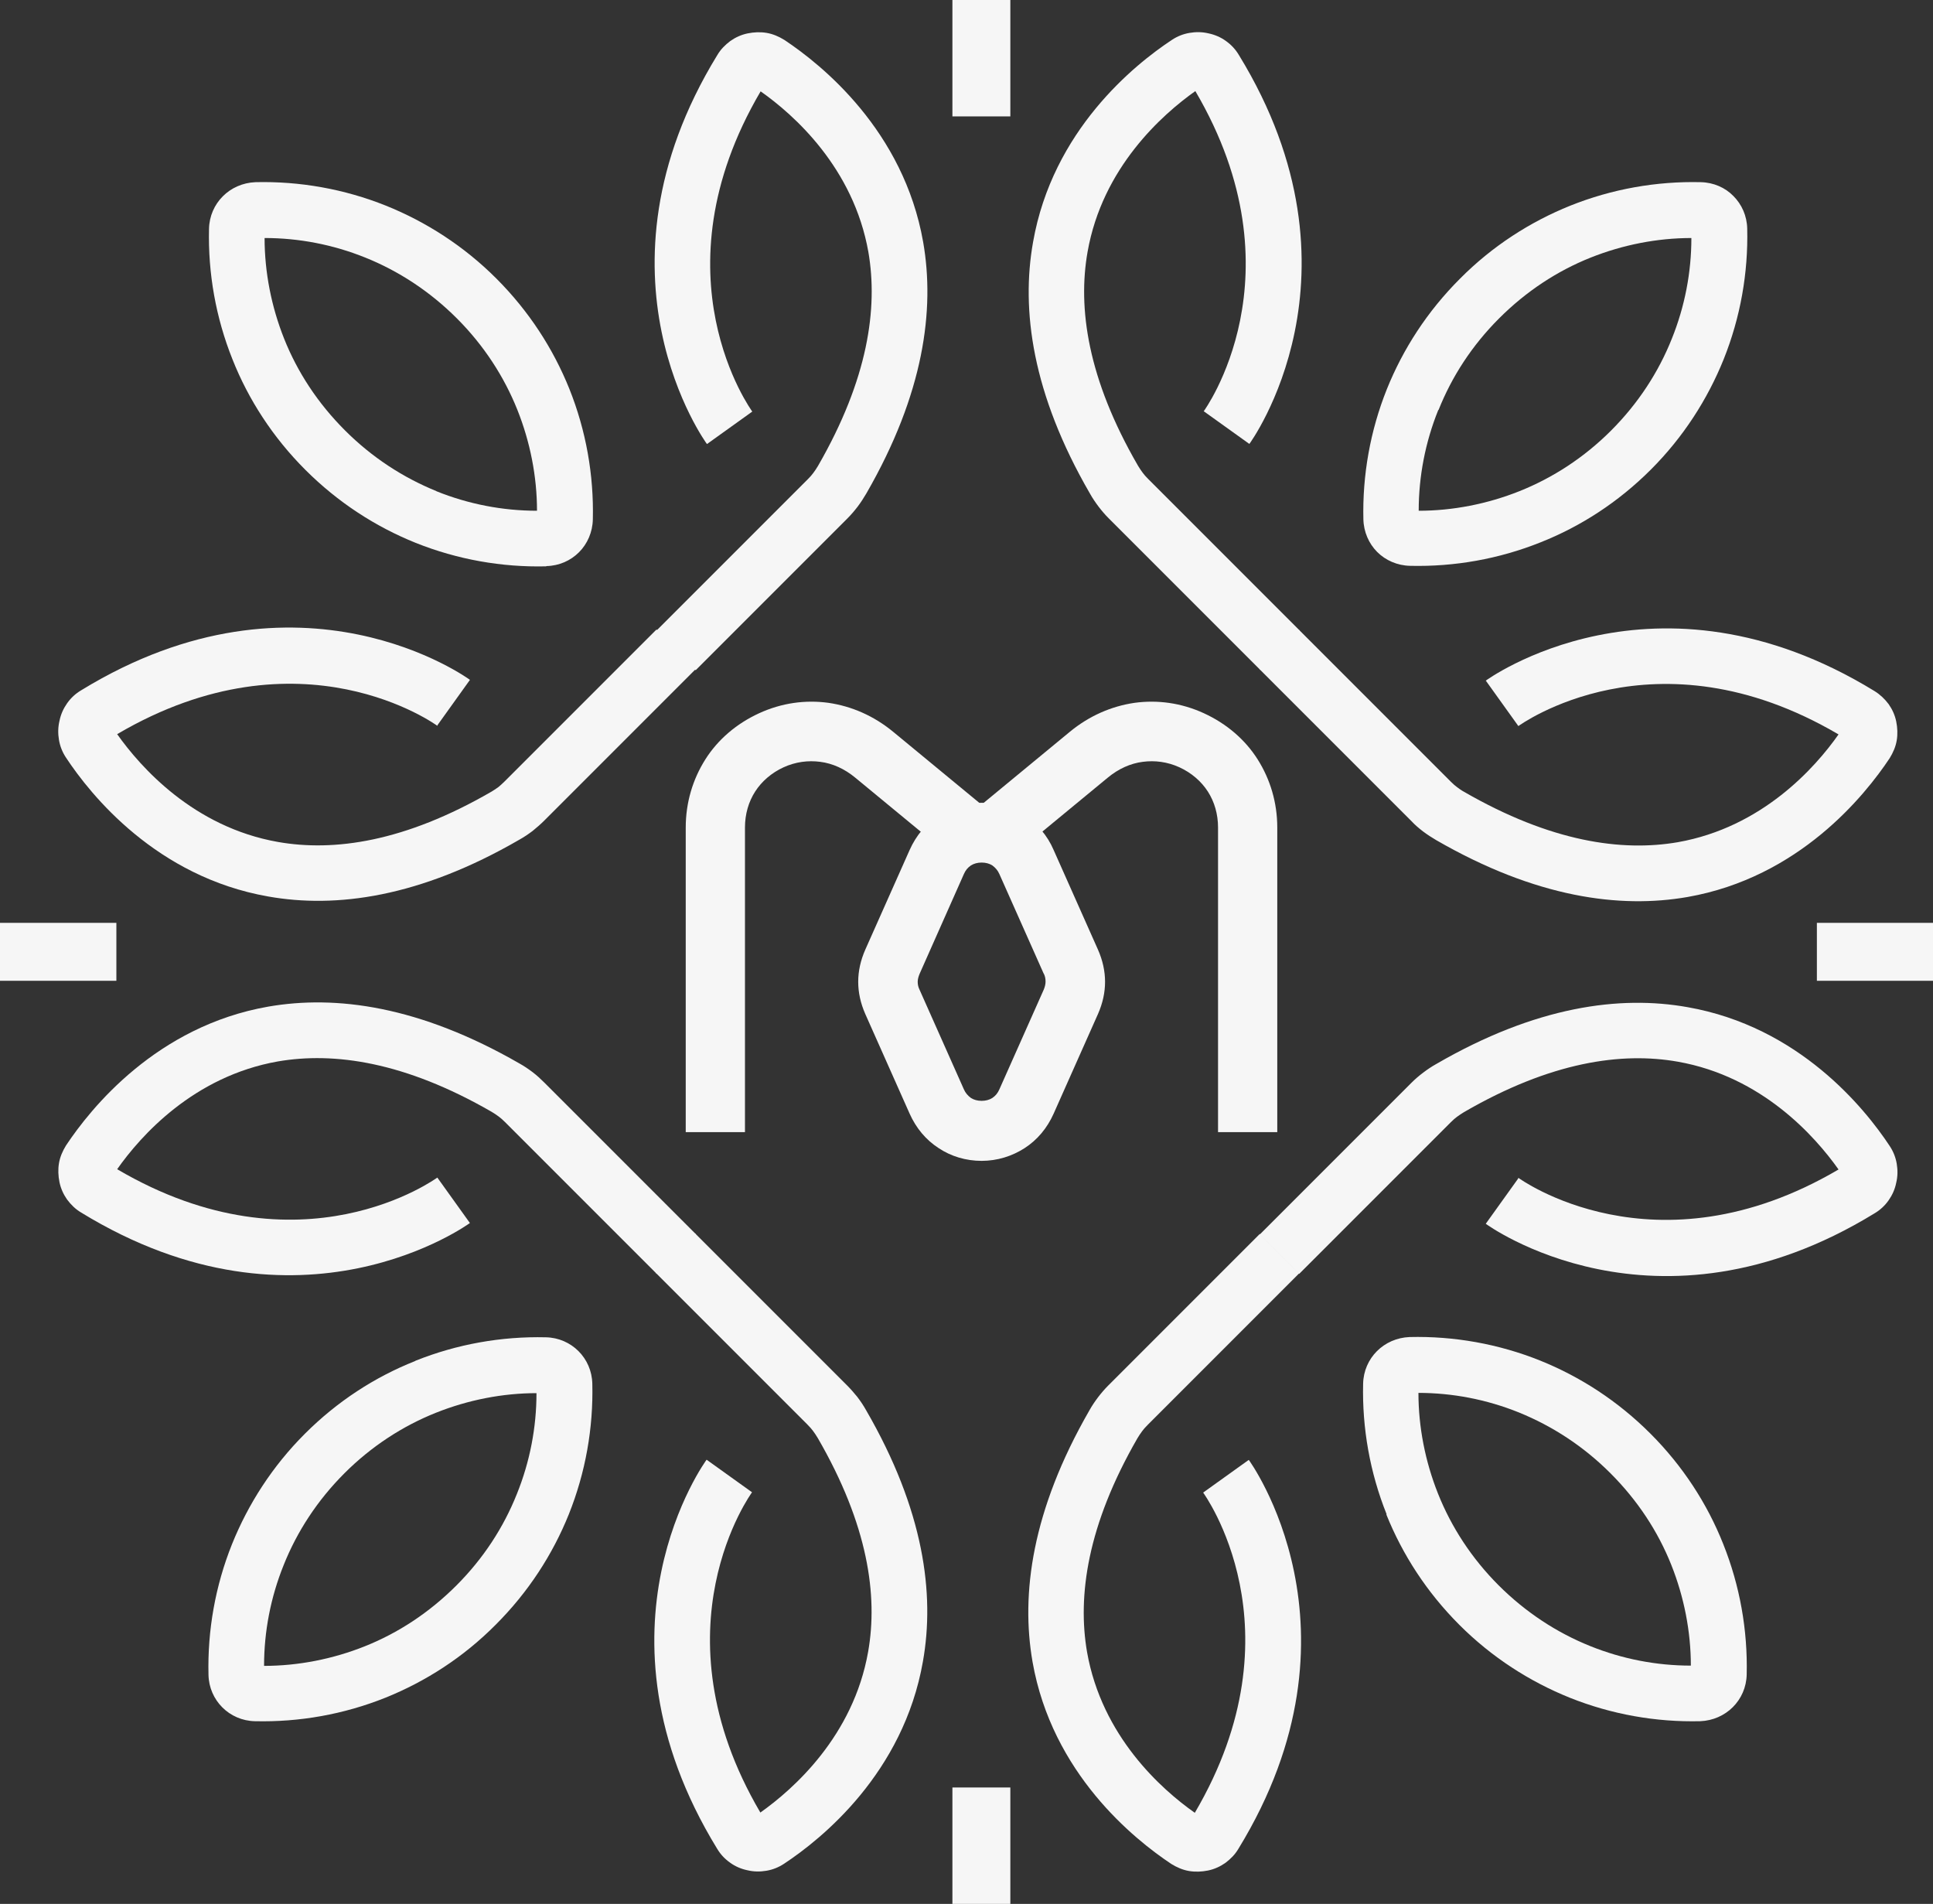
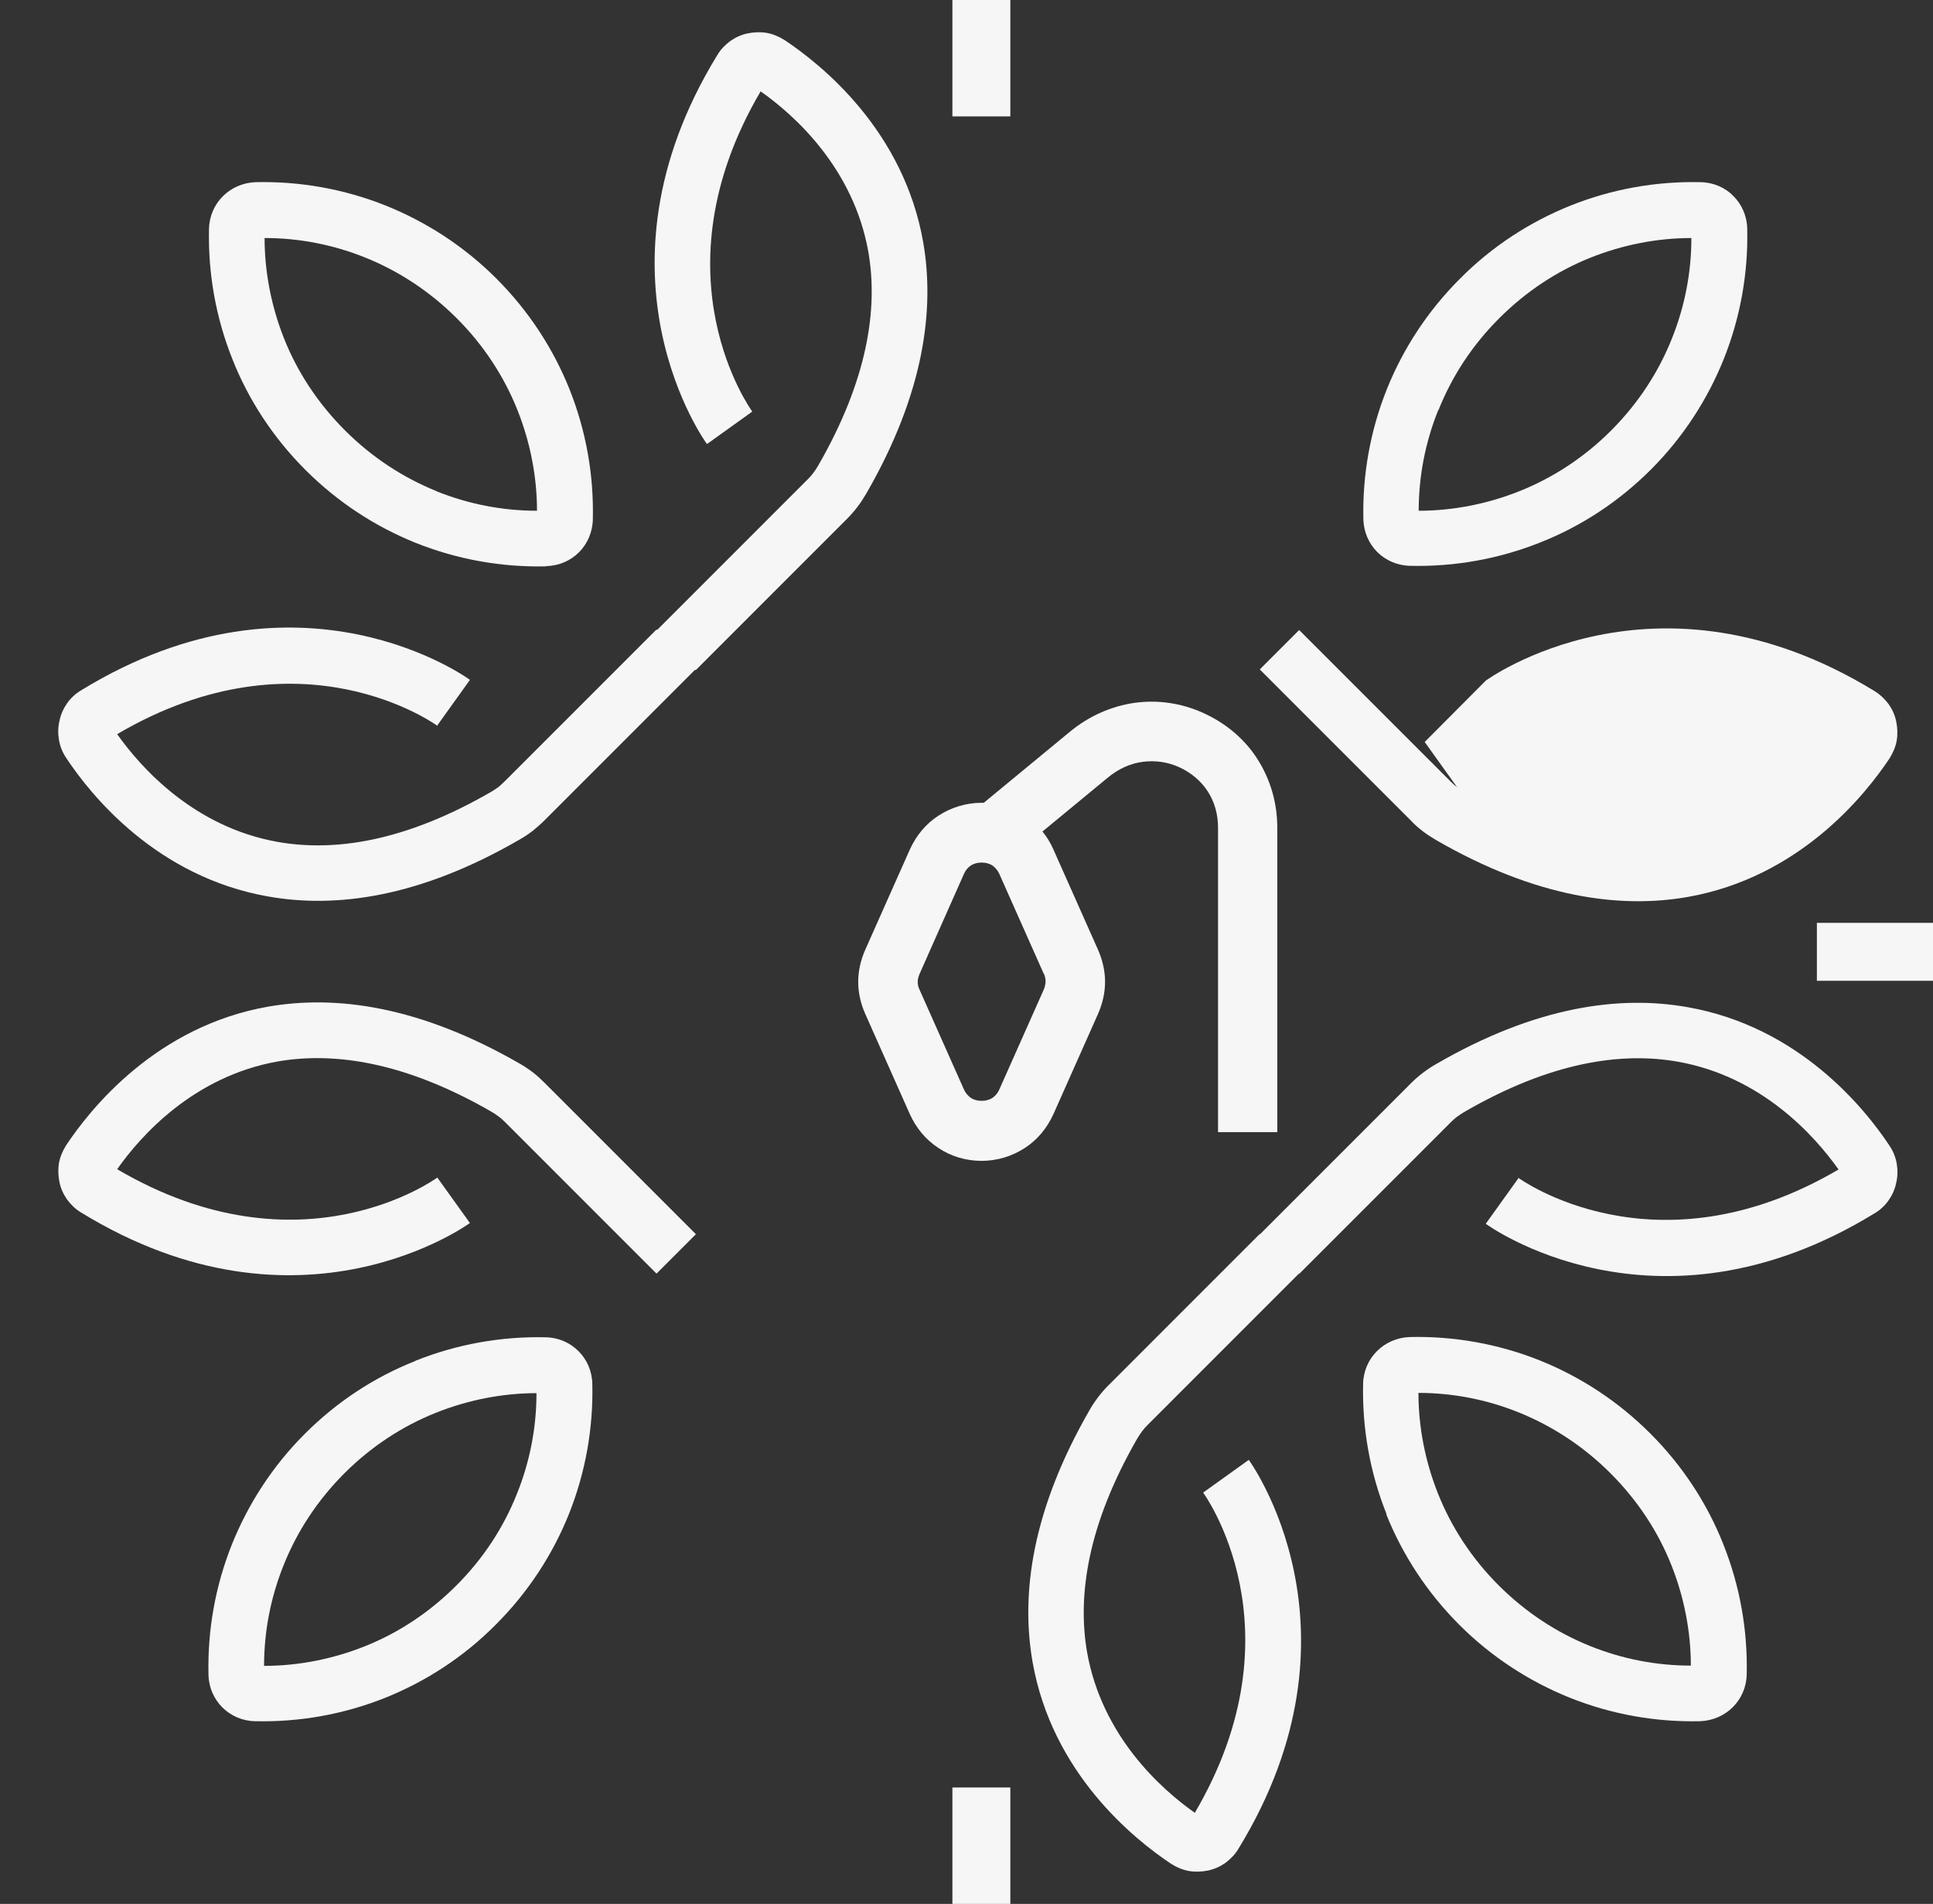
<svg xmlns="http://www.w3.org/2000/svg" id="_Слой_2" data-name="Слой 2" viewBox="0 0 74.08 72.95">
  <rect x="0" y="0" width="74.08" height="72.95" fill="#333333" stroke="none" />
  <defs>
    <style> .cls-1 { fill: #f6f6f6; } </style>
  </defs>
  <g id="_Слой_1-2" data-name="Слой 1">
    <g>
      <rect class="cls-1" x="36.5" width="2.22" height="4.46" />
      <rect class="cls-1" x="36.5" y="68.49" width="2.22" height="4.46" />
      <path class="cls-1" d="M55.12,15.71c-.5,1.24-.75,2.55-.75,3.86,1.31,0,2.63-.26,3.86-.75,1.28-.51,2.48-1.29,3.51-2.32h0c1.04-1.04,1.82-2.24,2.33-3.52,.5-1.24,.75-2.55,.75-3.86-1.31,0-2.63,.26-3.86,.75-1.28,.51-2.47,1.29-3.51,2.33h0c-1.04,1.04-1.81,2.23-2.32,3.51m-2.88,4.2c-.04-1.7,.26-3.4,.9-5,.62-1.54,1.55-2.98,2.8-4.23h0c1.24-1.25,2.69-2.18,4.23-2.8,1.6-.64,3.3-.94,5-.9,.49,.01,.94,.21,1.25,.53,.32,.32,.52,.76,.53,1.25h0c.04,1.7-.26,3.4-.9,5-.62,1.54-1.55,2.99-2.79,4.23h0c-1.25,1.25-2.69,2.18-4.23,2.79-1.6,.64-3.3,.94-5,.9-.49-.01-.94-.21-1.26-.53h0c-.32-.32-.52-.77-.53-1.26Z" />
-       <path class="cls-1" d="M46.13,15.76s3.83-5.21-.32-12.27c-1.27,.9-3.56,2.93-4.13,6.16-.38,2.15,0,4.86,1.93,8.19,.06,.1,.12,.19,.18,.27,.05,.07,.12,.15,.21,.24l5.81,5.81-1.51,1.51-5.81-5.81c-.14-.14-.26-.28-.39-.45h0c-.12-.16-.23-.32-.33-.5-2.22-3.83-2.64-7.04-2.18-9.63,.75-4.28,3.88-6.8,5.32-7.75,.21-.14,.44-.23,.68-.27,.24-.04,.48-.04,.73,.02h0c.24,.05,.47,.15,.66,.29,.2,.14,.37,.32,.5,.54,5.16,8.42,.41,14.89,.4,14.9l-1.73-1.24Z" />
      <path class="cls-1" d="M15.92,52.14c1.6-.64,3.3-.94,5-.9,.49,.01,.93,.21,1.25,.53h0c.32,.32,.52,.76,.53,1.25,.04,1.7-.26,3.4-.9,5-.62,1.54-1.55,2.98-2.8,4.23h0c-1.24,1.25-2.69,2.18-4.23,2.8-1.6,.64-3.3,.94-5,.9h0c-.49-.01-.93-.21-1.25-.53-.32-.32-.52-.76-.53-1.25-.04-1.7,.26-3.4,.9-5,.62-1.54,1.55-2.99,2.79-4.23h0c1.25-1.25,2.69-2.18,4.23-2.79m4.66,1.23c-1.31,0-2.63,.26-3.86,.75-1.28,.51-2.48,1.29-3.51,2.32h0c-1.04,1.04-1.82,2.24-2.33,3.52-.5,1.24-.75,2.55-.75,3.86,1.31,0,2.63-.26,3.86-.75,1.28-.51,2.47-1.29,3.51-2.33h0c1.04-1.04,1.81-2.23,2.32-3.51,.5-1.24,.75-2.55,.75-3.86Z" />
-       <path class="cls-1" d="M28.82,57.18s-3.83,5.21,.32,12.27c1.27-.9,3.56-2.93,4.13-6.16,.38-2.15,0-4.86-1.93-8.19-.06-.1-.12-.19-.18-.27h0c-.05-.07-.12-.15-.21-.24l-5.81-5.81,1.51-1.51,5.81,5.81c.14,.14,.27,.29,.4,.45,.12,.16,.23,.32,.33,.5,2.22,3.83,2.64,7.04,2.18,9.63-.75,4.28-3.88,6.8-5.32,7.75-.21,.14-.44,.23-.68,.27-.24,.04-.48,.04-.73-.02h0c-.24-.05-.47-.15-.66-.29-.2-.14-.37-.32-.5-.54-5.16-8.42-.41-14.89-.4-14.9l1.73,1.24Z" />
      <path class="cls-1" d="M18.01,46.86s-6.48,4.76-14.9-.4c-.22-.13-.39-.3-.54-.5-.14-.2-.24-.42-.29-.66h0c-.05-.25-.06-.49-.02-.73,.04-.24,.14-.47,.27-.68,.95-1.43,3.47-4.57,7.75-5.32,2.59-.45,5.79-.03,9.63,2.18,.18,.1,.34,.21,.5,.33h0c.17,.13,.31,.26,.45,.4l5.81,5.81-1.51,1.51-5.81-5.81c-.09-.09-.17-.16-.24-.21-.08-.06-.17-.12-.27-.18-3.33-1.92-6.04-2.3-8.19-1.93-3.23,.57-5.26,2.85-6.16,4.13,7.06,4.15,12.25,.33,12.27,.32l1.24,1.73Z" />
      <path class="cls-1" d="M16.72,18.82c1.24,.5,2.55,.75,3.86,.75,0-1.31-.26-2.63-.75-3.86-.51-1.28-1.29-2.48-2.32-3.51h0c-1.04-1.04-2.24-1.82-3.51-2.33-1.24-.5-2.55-.75-3.86-.75,0,1.31,.26,2.63,.75,3.86,.51,1.28,1.29,2.47,2.33,3.51h0c1.04,1.04,2.23,1.81,3.51,2.33m4.2,2.88c-1.7,.04-3.4-.26-5-.9-1.54-.62-2.98-1.55-4.23-2.8h0c-1.24-1.24-2.18-2.69-2.79-4.23-.64-1.6-.94-3.3-.9-5,.01-.49,.21-.93,.53-1.25h0c.32-.32,.76-.52,1.25-.54,1.7-.04,3.4,.26,5,.9,1.54,.62,2.99,1.55,4.23,2.79h0c1.25,1.25,2.18,2.69,2.8,4.23,.64,1.6,.94,3.3,.9,5-.01,.49-.21,.94-.53,1.26-.32,.32-.76,.52-1.25,.53Z" />
      <path class="cls-1" d="M27.09,17.01s-4.76-6.48,.4-14.9c.13-.22,.3-.39,.5-.54,.2-.14,.42-.24,.66-.29h0c.25-.05,.49-.06,.73-.02,.24,.04,.47,.14,.68,.27,1.43,.95,4.57,3.47,5.32,7.75,.45,2.59,.03,5.8-2.18,9.63-.1,.17-.21,.34-.33,.5-.13,.17-.26,.32-.4,.46l-5.81,5.81-1.51-1.51,5.81-5.81c.09-.09,.16-.17,.21-.24h0c.06-.08,.12-.17,.18-.27,1.92-3.33,2.3-6.04,1.93-8.19-.57-3.23-2.85-5.26-4.13-6.16-4.15,7.06-.33,12.25-.32,12.27l-1.73,1.24Z" />
      <path class="cls-1" d="M16.76,27.81s-5.21-3.83-12.27,.32c.9,1.27,2.93,3.56,6.16,4.13,2.15,.38,4.86,0,8.19-1.93,.1-.06,.19-.12,.27-.18h0c.07-.06,.15-.13,.24-.22l5.81-5.81,1.51,1.51-5.81,5.81c-.14,.14-.29,.27-.45,.4-.16,.12-.32,.23-.5,.33-3.83,2.22-7.04,2.64-9.63,2.18-4.28-.75-6.8-3.88-7.75-5.32-.14-.21-.23-.44-.27-.68-.04-.24-.04-.48,.02-.73h0c.05-.25,.15-.47,.29-.67,.14-.2,.32-.37,.54-.5,8.42-5.16,14.89-.41,14.9-.4l-1.24,1.73Z" />
      <path class="cls-1" d="M53.14,58.02c-.64-1.6-.94-3.3-.9-5,.01-.49,.21-.93,.53-1.25h0c.32-.32,.76-.52,1.25-.54,1.7-.04,3.4,.26,5,.9,1.54,.62,2.98,1.55,4.23,2.8h0c1.24,1.24,2.18,2.69,2.79,4.23,.64,1.6,.94,3.3,.9,5h0c-.01,.49-.21,.93-.53,1.25h0c-.32,.32-.76,.52-1.25,.54h0c-1.7,.04-3.4-.26-5-.9-1.54-.62-2.99-1.55-4.23-2.79h0c-1.25-1.25-2.18-2.69-2.8-4.23m1.23-4.66c0,1.31,.26,2.63,.75,3.86,.51,1.28,1.29,2.48,2.32,3.51h0c1.04,1.04,2.24,1.82,3.51,2.33,1.24,.5,2.55,.75,3.86,.75,0-1.31-.26-2.63-.75-3.86-.51-1.28-1.29-2.47-2.33-3.51h0c-1.04-1.04-2.23-1.81-3.51-2.33-1.24-.5-2.55-.75-3.86-.75Z" />
-       <path class="cls-1" d="M56.94,26.08s6.48-4.76,14.9,.4c.21,.13,.39,.3,.54,.5,.14,.2,.24,.42,.29,.66h0c.05,.25,.06,.49,.02,.73-.04,.24-.14,.47-.27,.68-.95,1.43-3.47,4.57-7.75,5.32-2.59,.45-5.8,.03-9.63-2.18-.17-.1-.34-.21-.5-.33-.17-.13-.32-.26-.45-.4l-5.81-5.81,1.51-1.51,5.81,5.81c.09,.09,.17,.16,.24,.21h0c.08,.06,.16,.12,.27,.18,3.33,1.92,6.04,2.3,8.19,1.93,3.23-.57,5.26-2.85,6.16-4.13-7.06-4.15-12.25-.33-12.27-.32l-1.24-1.73Z" />
+       <path class="cls-1" d="M56.94,26.08s6.48-4.76,14.9,.4c.21,.13,.39,.3,.54,.5,.14,.2,.24,.42,.29,.66h0c.05,.25,.06,.49,.02,.73-.04,.24-.14,.47-.27,.68-.95,1.43-3.47,4.57-7.75,5.32-2.59,.45-5.8,.03-9.63-2.18-.17-.1-.34-.21-.5-.33-.17-.13-.32-.26-.45-.4l-5.81-5.81,1.51-1.51,5.81,5.81c.09,.09,.17,.16,.24,.21h0l-1.24-1.73Z" />
      <path class="cls-1" d="M58.19,45.13s5.21,3.83,12.27-.32c-.9-1.27-2.93-3.56-6.16-4.13-2.15-.38-4.86,0-8.19,1.93-.1,.06-.19,.12-.27,.18-.07,.05-.15,.12-.24,.21l-5.81,5.81-1.51-1.51,5.81-5.81c.14-.14,.28-.26,.45-.39h0c.16-.12,.32-.23,.5-.33,3.83-2.22,7.04-2.64,9.63-2.18,4.28,.75,6.8,3.88,7.75,5.32,.14,.21,.23,.44,.27,.68,.04,.24,.04,.48-.02,.73h0c-.05,.25-.15,.47-.29,.67-.14,.2-.32,.37-.54,.5-8.42,5.16-14.89,.41-14.9,.4l1.24-1.73Z" />
      <path class="cls-1" d="M47.86,55.94s4.76,6.48-.4,14.9c-.13,.22-.3,.39-.5,.54-.2,.14-.42,.24-.66,.29h0c-.25,.05-.49,.06-.73,.02-.24-.04-.47-.14-.68-.27-1.43-.95-4.57-3.47-5.32-7.75-.45-2.59-.03-5.79,2.18-9.63,.1-.18,.21-.34,.33-.5h0c.13-.17,.26-.32,.39-.45l5.81-5.81,1.51,1.51-5.81,5.81c-.09,.09-.16,.17-.21,.24-.06,.08-.12,.17-.18,.27-1.92,3.33-2.3,6.04-1.93,8.19,.57,3.23,2.85,5.26,4.13,6.16,4.15-7.06,.33-12.25,.32-12.27l1.73-1.24Z" />
      <rect class="cls-1" x="69.63" y="35.36" width="4.46" height="2.22" />
-       <rect class="cls-1" y="35.36" width="4.46" height="2.22" />
      <path class="cls-1" d="M40.38,32.57l1.7,3.82c.18,.41,.27,.82,.27,1.23s-.09,.82-.27,1.23l-1.7,3.82c-.25,.56-.63,1.01-1.11,1.32-.48,.31-1.05,.49-1.65,.49s-1.17-.17-1.65-.49c-.48-.31-.86-.76-1.11-1.32l-1.7-3.82c-.18-.41-.27-.82-.27-1.23s.09-.82,.27-1.23l1.7-3.82c.25-.56,.63-1.01,1.11-1.32,.48-.31,1.05-.49,1.65-.49s1.17,.17,1.65,.49c.48,.31,.87,.76,1.11,1.32m-.38,4.74l-1.7-3.82c-.06-.14-.16-.25-.27-.33-.11-.07-.25-.11-.41-.11s-.3,.04-.41,.11c-.12,.08-.21,.19-.27,.33l-1.7,3.83c-.04,.1-.07,.2-.07,.3s.02,.2,.07,.3l1.7,3.82c.06,.14,.16,.25,.27,.33,.11,.07,.25,.11,.41,.11s.3-.04,.41-.11c.12-.08,.21-.19,.27-.33l1.7-3.82c.04-.1,.07-.2,.07-.31s-.02-.21-.07-.31Z" />
-       <path class="cls-1" d="M26.28,43.38v-11.67c0-.96,.27-1.85,.75-2.61,.48-.76,1.19-1.37,2.06-1.77,.87-.4,1.78-.52,2.66-.4,.89,.13,1.74,.5,2.48,1.11l3.65,3.01-1.45,1.76-3.65-3.01c-.41-.34-.87-.55-1.35-.61-.46-.06-.94,0-1.4,.21-.46,.21-.84,.54-1.09,.93-.25,.39-.39,.86-.39,1.38v11.67h-2.28Z" />
      <path class="cls-1" d="M48.95,43.38v-11.67c0-.96-.27-1.85-.75-2.61-.48-.76-1.19-1.37-2.06-1.77-.87-.4-1.78-.52-2.66-.4-.89,.13-1.74,.5-2.48,1.11l-3.65,3.01,1.45,1.76,3.65-3.01c.41-.34,.87-.55,1.35-.61,.46-.06,.94,0,1.4,.21,.46,.21,.84,.54,1.09,.93,.25,.39,.39,.86,.39,1.38v11.67h2.28Z" />
    </g>
  </g>
</svg>